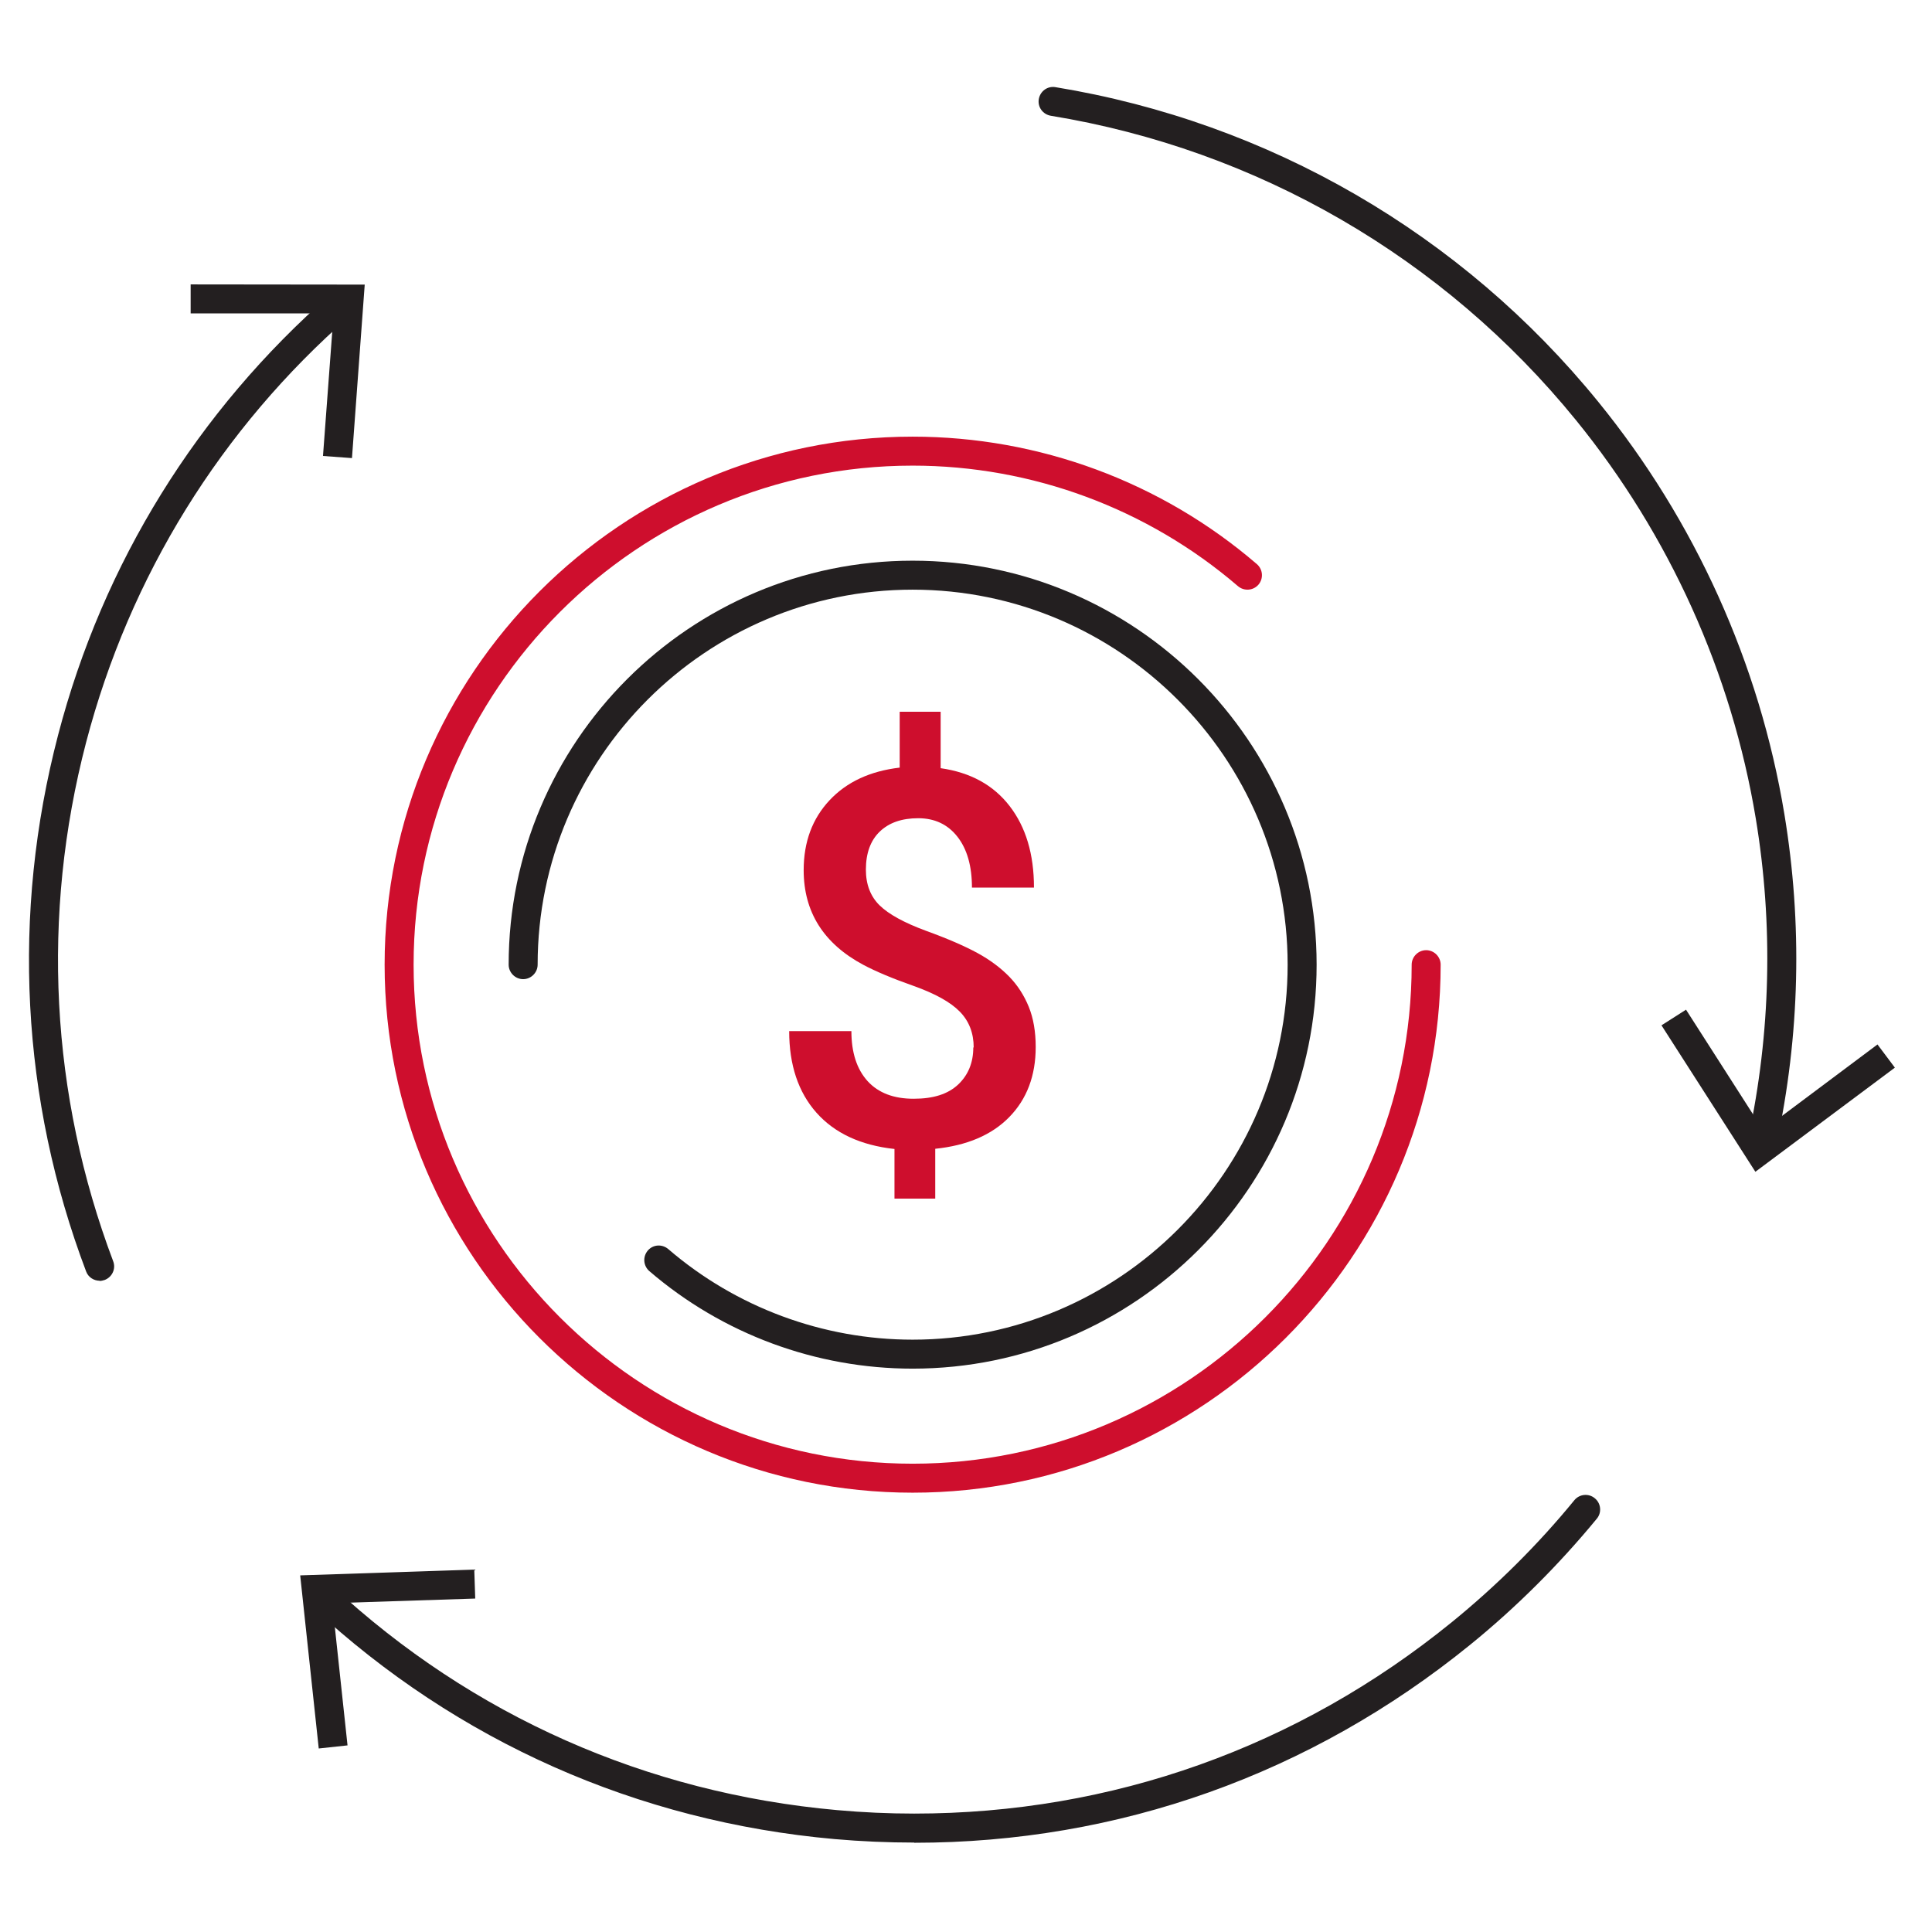
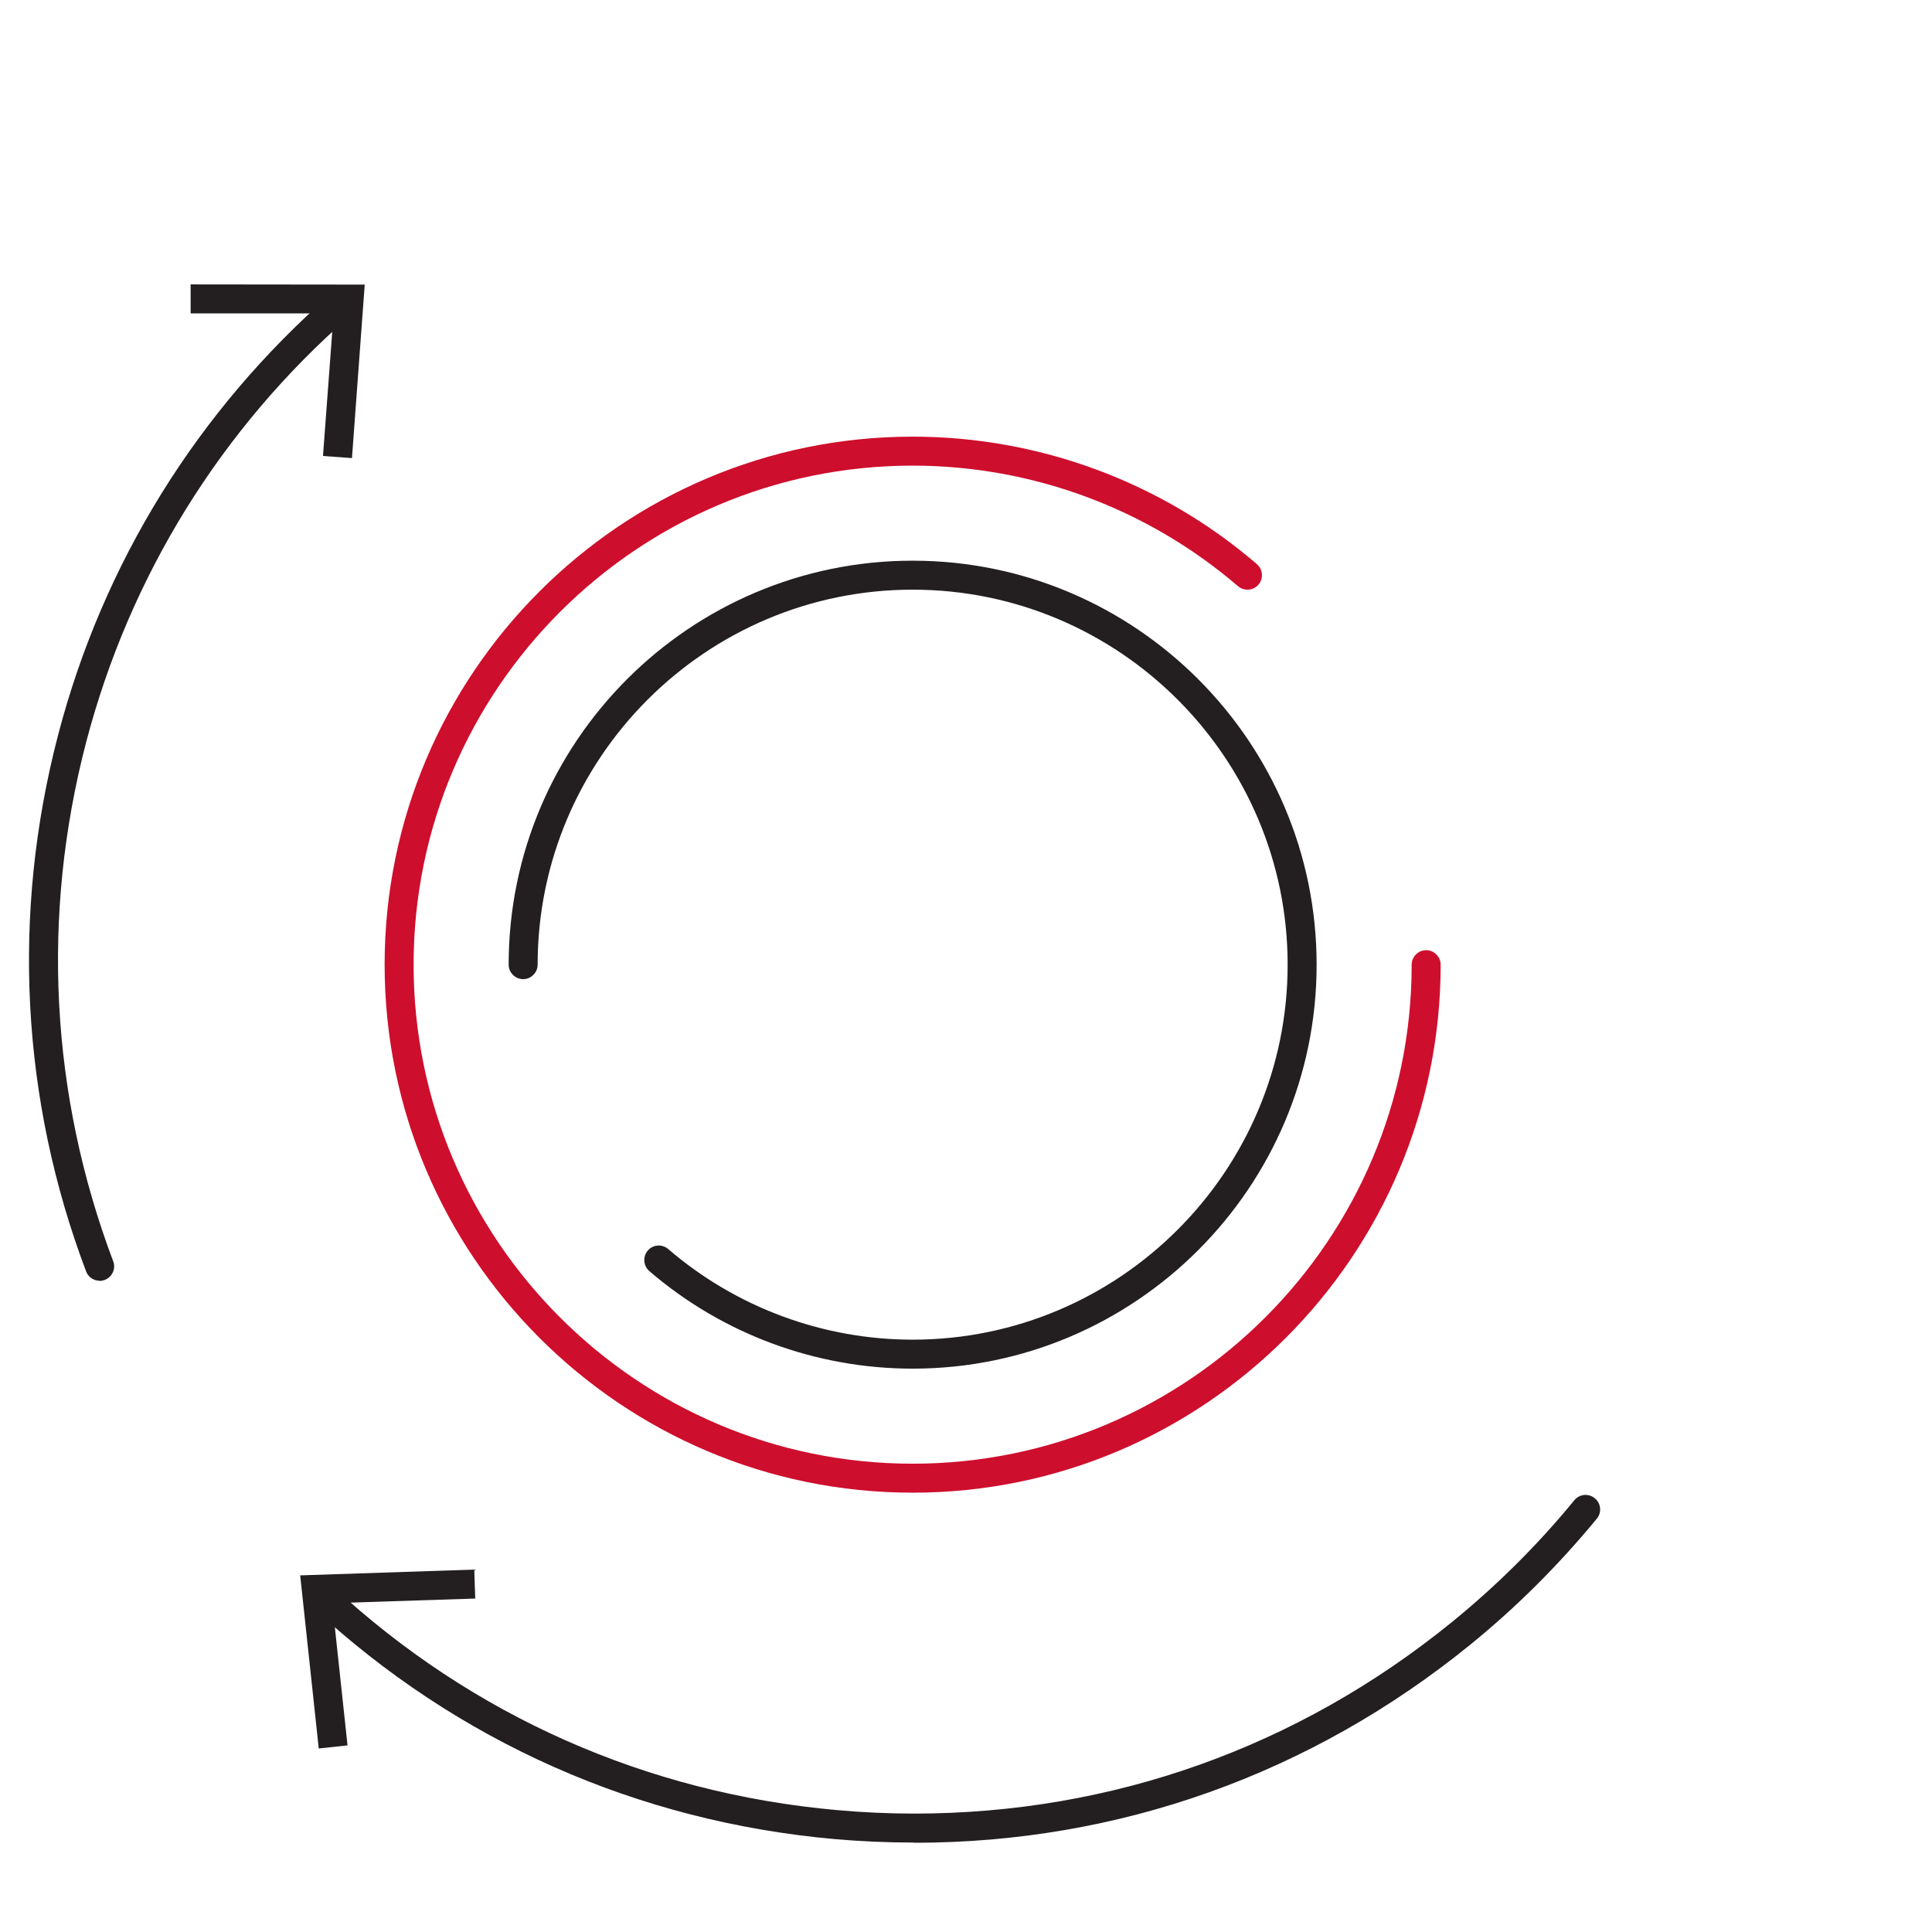
<svg xmlns="http://www.w3.org/2000/svg" width="100" height="100" viewBox="0 0 100 100" fill="none">
  <path d="M47.238 70.841C42.238 70.841 37.398 69.051 33.608 65.791C33.298 65.521 33.258 65.051 33.528 64.731C33.798 64.411 34.268 64.381 34.588 64.651C38.098 67.671 42.598 69.341 47.238 69.341C57.938 69.341 66.648 60.631 66.648 49.931C66.648 39.231 57.938 30.521 47.238 30.521C36.538 30.521 27.828 39.231 27.828 49.931C27.828 50.341 27.488 50.681 27.078 50.681C26.668 50.681 26.328 50.341 26.328 49.931C26.328 38.401 35.708 29.021 47.238 29.021C58.768 29.021 68.148 38.401 68.148 49.931C68.148 61.461 58.768 70.841 47.238 70.841Z" fill="#231F20" />
  <path d="M47.238 77.261C32.168 77.261 19.908 65.001 19.908 49.931C19.908 34.861 32.168 22.601 47.238 22.601C53.778 22.601 60.108 24.941 65.058 29.201C65.368 29.471 65.408 29.941 65.138 30.261C64.868 30.571 64.398 30.611 64.078 30.341C59.398 26.321 53.418 24.101 47.238 24.101C32.998 24.101 21.408 35.691 21.408 49.931C21.408 64.171 32.998 75.761 47.238 75.761C61.478 75.761 73.068 64.171 73.068 49.931C73.068 49.521 73.408 49.181 73.818 49.181C74.228 49.181 74.568 49.521 74.568 49.931C74.568 65.001 62.308 77.261 47.238 77.261Z" fill="#CE0E2D" />
  <path d="M47.318 95.371C45.958 95.371 44.568 95.311 43.198 95.191C32.998 94.281 23.668 90.141 16.208 83.221C15.908 82.941 15.888 82.461 16.168 82.161C16.448 81.861 16.928 81.841 17.228 82.121C24.438 88.811 33.468 92.811 43.328 93.691C44.658 93.811 45.998 93.871 47.318 93.871C57.548 93.871 67.178 90.441 75.148 83.961C77.458 82.081 79.598 79.961 81.488 77.651C81.748 77.331 82.228 77.281 82.548 77.551C82.868 77.811 82.918 78.291 82.648 78.611C80.688 80.991 78.488 83.191 76.098 85.131C67.848 91.831 57.898 95.381 47.318 95.381V95.371Z" fill="#231F20" />
  <path d="M24.548 81.241L24.598 82.741L17.198 82.981L17.988 90.341L16.498 90.501L15.538 81.541L24.548 81.241Z" fill="#231F20" />
  <path d="M5.158 66.291C4.858 66.291 4.568 66.111 4.458 65.811C1.088 56.901 0.588 47.301 3.008 38.041C5.328 29.151 10.218 21.261 17.138 15.211C17.448 14.941 17.928 14.971 18.198 15.281C18.468 15.591 18.438 16.071 18.128 16.341C11.438 22.181 6.708 29.821 4.458 38.421C2.118 47.381 2.608 56.661 5.858 65.281C6.008 65.671 5.808 66.101 5.418 66.251C5.328 66.281 5.238 66.301 5.148 66.301L5.158 66.291Z" fill="#231F20" />
  <path d="M9.868 14.721V16.221H17.268L16.718 23.601L18.218 23.711L18.878 14.731L9.868 14.721Z" fill="#231F20" />
-   <path d="M91.228 59.821C91.178 59.821 91.128 59.821 91.068 59.801C90.658 59.711 90.408 59.311 90.488 58.911C91.658 53.431 91.788 47.861 90.878 42.361C89.628 34.831 86.408 27.691 81.568 21.741C74.728 13.331 65.078 7.741 54.388 5.991C53.978 5.921 53.698 5.541 53.768 5.131C53.838 4.721 54.218 4.441 54.628 4.511C65.678 6.321 75.658 12.101 82.728 20.801C87.738 26.961 91.068 34.341 92.358 42.131C93.298 47.821 93.168 53.571 91.948 59.241C91.868 59.591 91.558 59.831 91.218 59.831L91.228 59.821Z" fill="#231F20" />
-   <path d="M98.078 55.261L97.178 54.061L91.258 58.491L87.268 52.261L85.998 53.071L90.858 60.651L98.078 55.261Z" fill="#231F20" />
-   <path d="M50.398 54.221C50.398 53.471 50.158 52.851 49.678 52.361C49.198 51.871 48.408 51.431 47.288 51.031C46.178 50.641 45.308 50.271 44.688 49.941C42.628 48.841 41.598 47.201 41.598 45.041C41.598 43.571 42.048 42.371 42.938 41.421C43.828 40.471 45.038 39.911 46.568 39.731V36.841H48.688V39.761C50.228 39.981 51.418 40.631 52.258 41.721C53.098 42.811 53.518 44.211 53.518 45.941H50.308C50.308 44.831 50.058 43.951 49.558 43.311C49.058 42.671 48.378 42.351 47.528 42.351C46.678 42.351 46.018 42.581 45.538 43.041C45.058 43.501 44.818 44.161 44.818 45.011C44.818 45.781 45.058 46.401 45.528 46.861C45.998 47.321 46.798 47.761 47.938 48.181C49.068 48.591 49.958 48.981 50.598 49.331C51.238 49.681 51.788 50.091 52.228 50.541C52.668 50.991 53.008 51.521 53.248 52.111C53.488 52.701 53.608 53.401 53.608 54.191C53.608 55.681 53.148 56.891 52.238 57.821C51.328 58.751 50.048 59.291 48.408 59.461V62.041H46.298V59.471C44.548 59.281 43.198 58.651 42.258 57.591C41.318 56.531 40.848 55.121 40.848 53.371H44.068C44.068 54.481 44.348 55.341 44.908 55.961C45.468 56.571 46.258 56.871 47.288 56.871C48.318 56.871 49.058 56.631 49.588 56.141C50.108 55.651 50.378 55.011 50.378 54.211L50.398 54.221Z" fill="#CE0E2D" />
</svg>